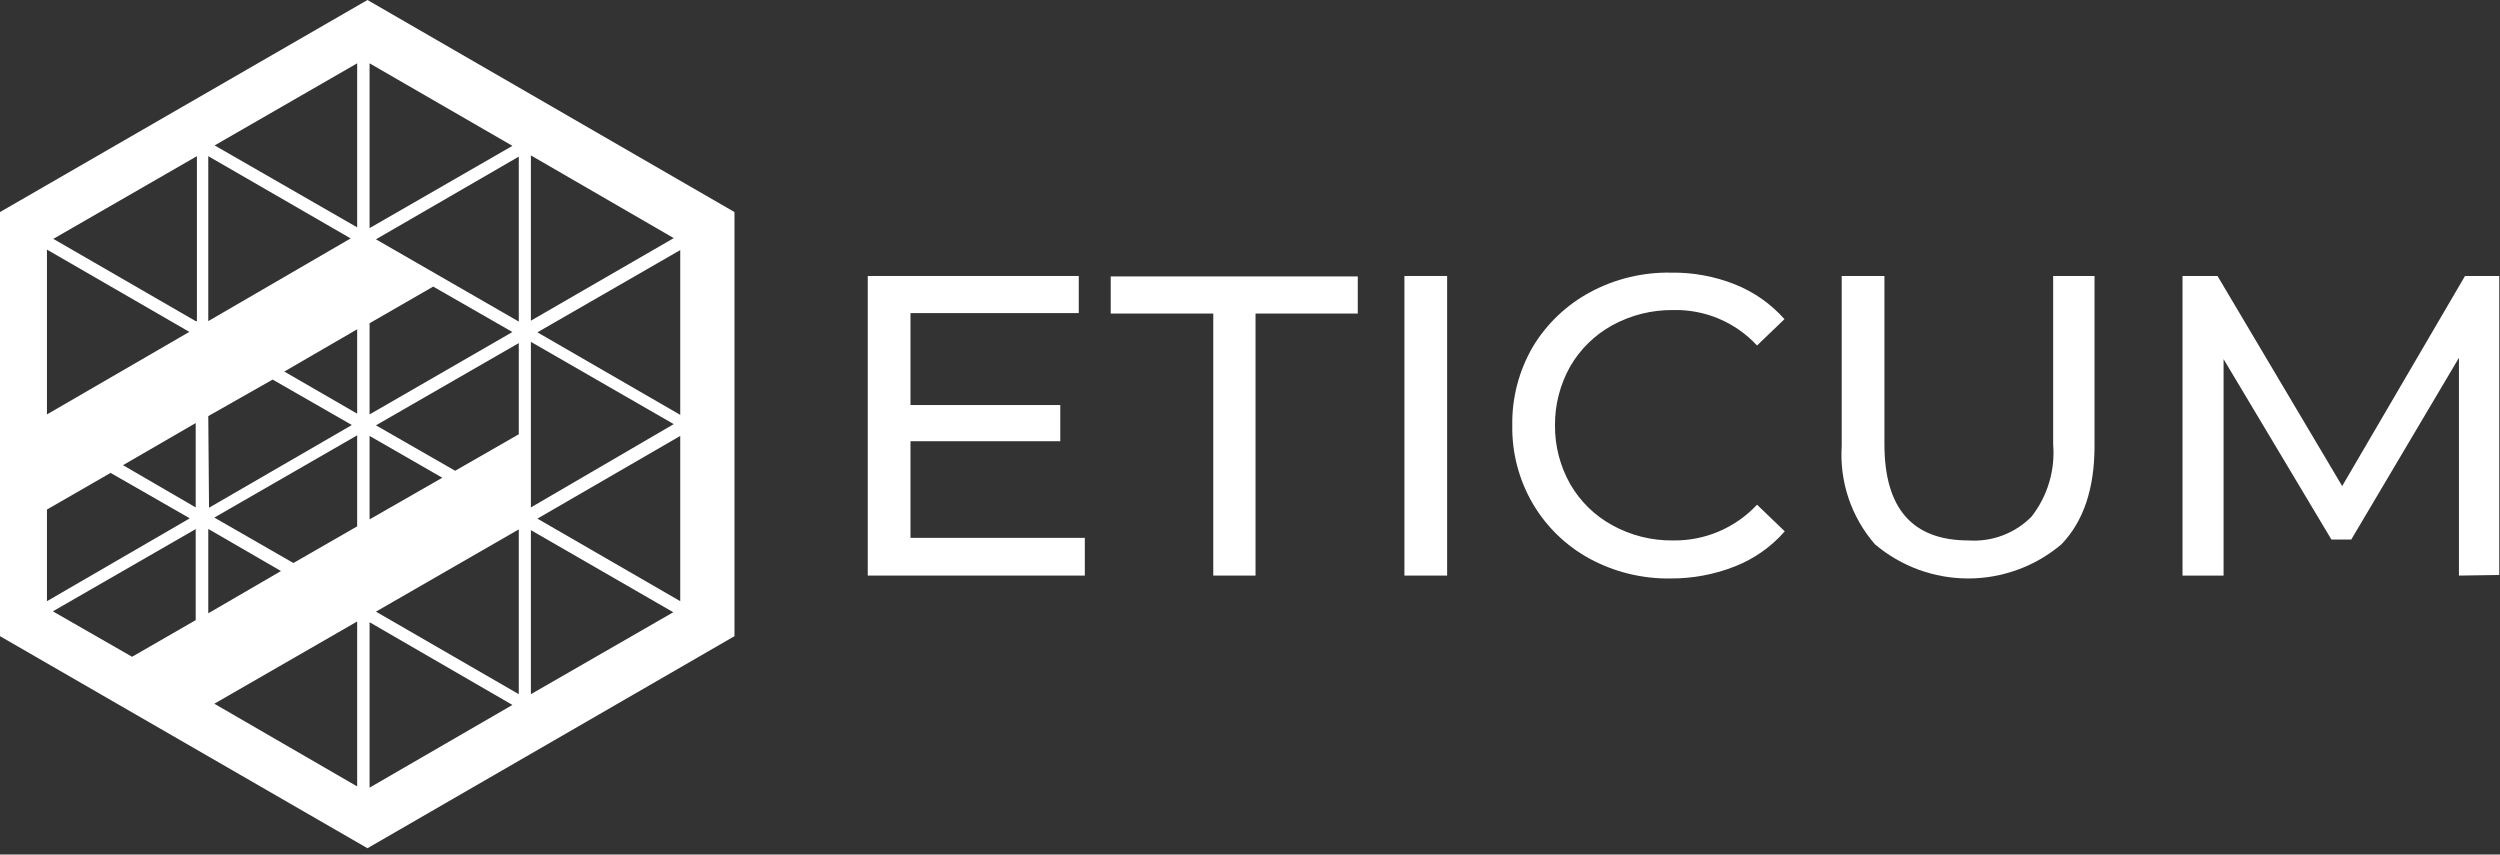
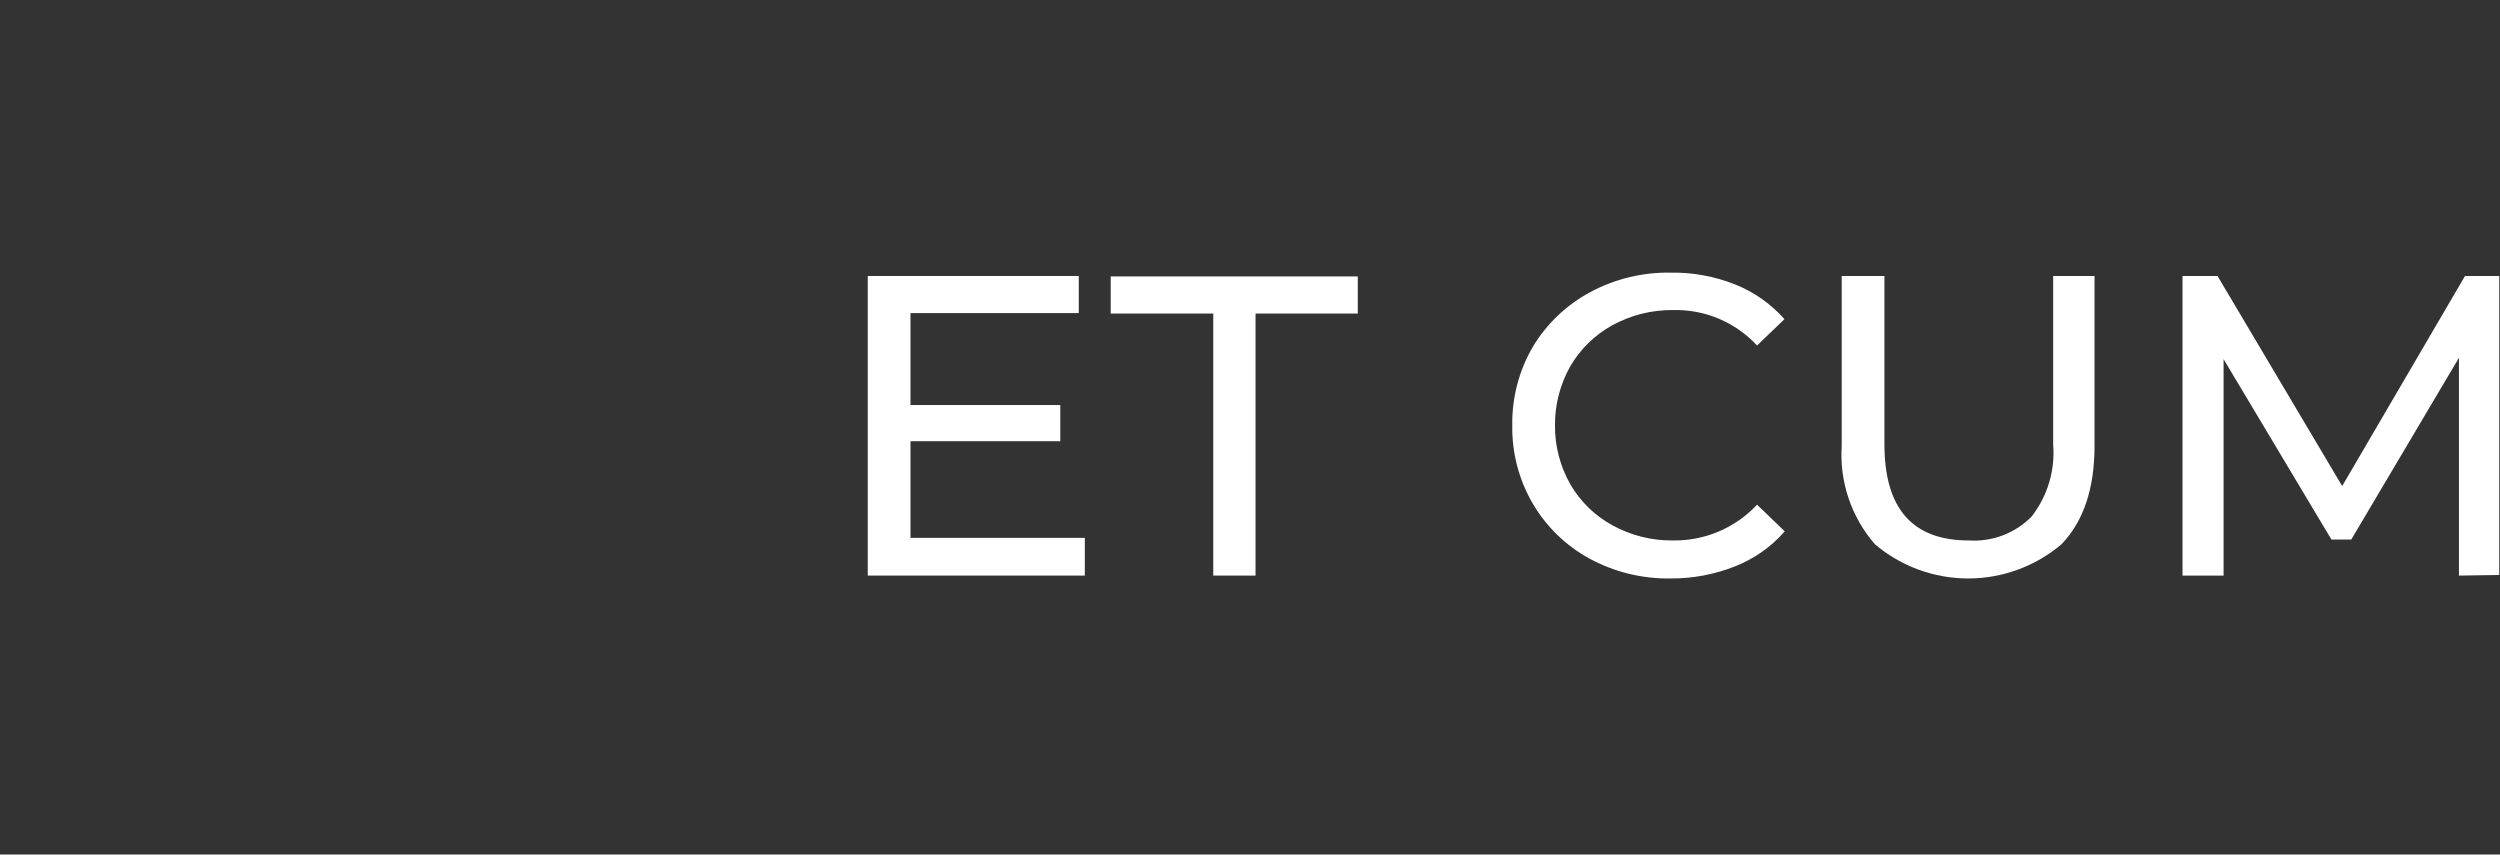
<svg xmlns="http://www.w3.org/2000/svg" width="275" height="94" viewBox="0 0 275 94" fill="none">
  <rect x="0" y="0" width="275" height="94" fill="#333333" stroke="none" />
  <g clip-path="url(#clip0_1598_86)">
-     <path fill-rule="evenodd" clip-rule="evenodd" d="M40.421 0L0 23.326V69.979L40.421 93.305L80.792 69.979V23.326L40.421 0ZM22.91 17.178L38.572 26.225L22.91 35.323V17.178ZM22.91 45.77L29.991 41.754L38.705 46.752L22.993 55.85L22.91 45.77ZM5.165 27.458L20.827 36.506L5.165 45.586V27.458ZM5.165 56.05L12.163 52.018L20.877 57.016L5.165 66.13V56.05ZM21.527 68.213L14.529 72.245L5.815 67.246L21.527 58.199V68.213ZM21.527 55.816L13.529 51.168L21.527 46.536V55.816ZM21.527 35.323L5.865 26.275L21.66 17.178V35.323H21.527ZM22.91 58.182L30.907 62.814L22.91 67.463V58.182ZM39.288 86.507L23.576 77.41L39.288 68.363V86.507ZM39.288 57.899L32.274 61.931L23.576 56.933L39.288 47.886V57.899ZM39.288 45.503L31.274 40.871L39.288 36.222V45.503ZM39.288 25.009L23.61 15.995L39.288 6.965V25.009ZM58.399 17.095L74.111 26.192L58.399 35.273V17.095ZM58.399 37.605L74.111 46.653L58.399 55.816V37.605ZM40.654 6.965L56.366 16.045L40.654 25.092V6.965ZM40.654 35.556L47.652 31.524L56.366 36.522L40.654 45.586V35.556ZM40.654 47.952L48.652 52.551L40.654 57.133V47.952ZM40.654 86.64V68.446L56.366 77.543L40.654 86.64ZM57.066 76.36L41.354 67.28L57.066 58.232V76.36ZM57.066 47.769L50.068 51.784L41.354 46.786L57.066 37.739V47.769ZM57.066 35.373L41.354 26.325L57.066 17.228V35.373ZM58.399 76.36V58.316L74.061 67.346L58.399 76.36ZM74.827 66.13L59.115 57.049L74.827 47.952V66.13ZM74.827 45.636L59.115 36.556L74.827 27.508V45.636Z" fill="white" />
    <path d="M119.33 59.165V63.314H95.454V30.358H118.664V34.44H100.153V44.553H116.631V48.535H100.153V59.165H119.33Z" fill="white" />
    <path d="M133.46 34.49H122.18V30.407H149.355V34.49H138.108V63.314H133.46V34.49Z" fill="white" />
-     <path d="M154.487 30.358H159.185V63.314H154.487V30.358Z" fill="white" />
    <path d="M174.847 61.448C172.263 60.037 170.11 57.953 168.616 55.416C167.085 52.801 166.301 49.816 166.35 46.786C166.303 43.751 167.087 40.761 168.616 38.138C170.146 35.6 172.333 33.522 174.947 32.124C177.67 30.666 180.722 29.931 183.811 29.991C186.211 29.955 188.594 30.391 190.826 31.274C192.923 32.104 194.795 33.417 196.291 35.106L193.275 38.005C192.1 36.735 190.667 35.73 189.072 35.058C187.477 34.385 185.758 34.061 184.028 34.106C181.7 34.084 179.406 34.657 177.363 35.773C175.427 36.835 173.819 38.408 172.714 40.321C171.608 42.295 171.033 44.523 171.048 46.786C171.029 49.044 171.604 51.267 172.714 53.234C173.814 55.15 175.423 56.725 177.363 57.782C179.403 58.904 181.699 59.478 184.028 59.449C185.758 59.475 187.475 59.139 189.067 58.462C190.66 57.784 192.093 56.781 193.275 55.517L196.324 58.449C194.834 60.148 192.961 61.468 190.859 62.298C188.61 63.188 186.213 63.641 183.794 63.631C180.674 63.686 177.592 62.934 174.847 61.448Z" fill="white" />
    <path d="M206.254 59.882C203.65 56.898 202.332 53.004 202.589 49.052V30.358H207.287V48.868C207.287 55.933 210.37 59.449 216.551 59.449C217.824 59.535 219.1 59.346 220.293 58.894C221.487 58.443 222.569 57.74 223.466 56.833C225.233 54.572 226.083 51.728 225.848 48.868V30.358H230.397V49.052C230.397 53.8 229.164 57.383 226.748 59.882C223.882 62.303 220.252 63.631 216.501 63.631C212.75 63.631 209.12 62.303 206.254 59.882Z" fill="white" />
    <path d="M270.485 63.314V39.355L258.638 59.349H256.456L244.593 39.505V63.314H240.077V30.358H243.926L257.639 53.467L271.151 30.358H274.917V63.248L270.485 63.314Z" fill="white" />
  </g>
  <defs>
    <clipPath id="clip0_1598_86">
      <rect width="275" height="93.305" fill="white" />
    </clipPath>
  </defs>
</svg>